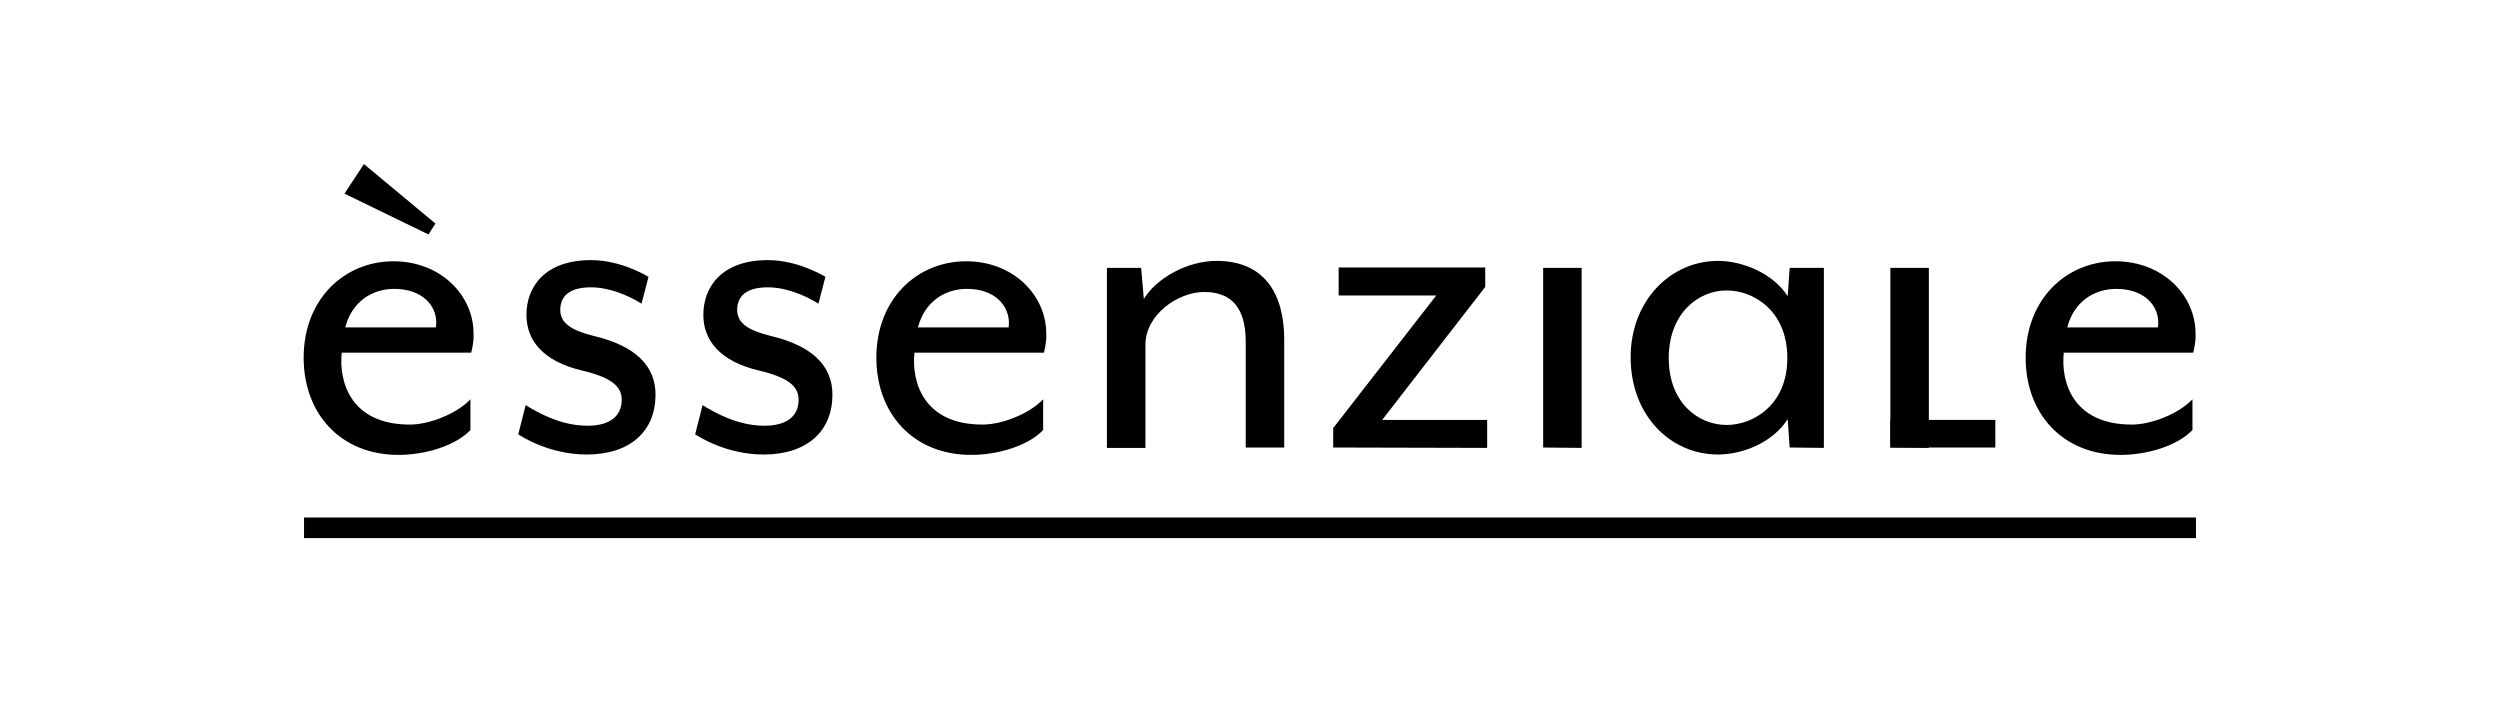
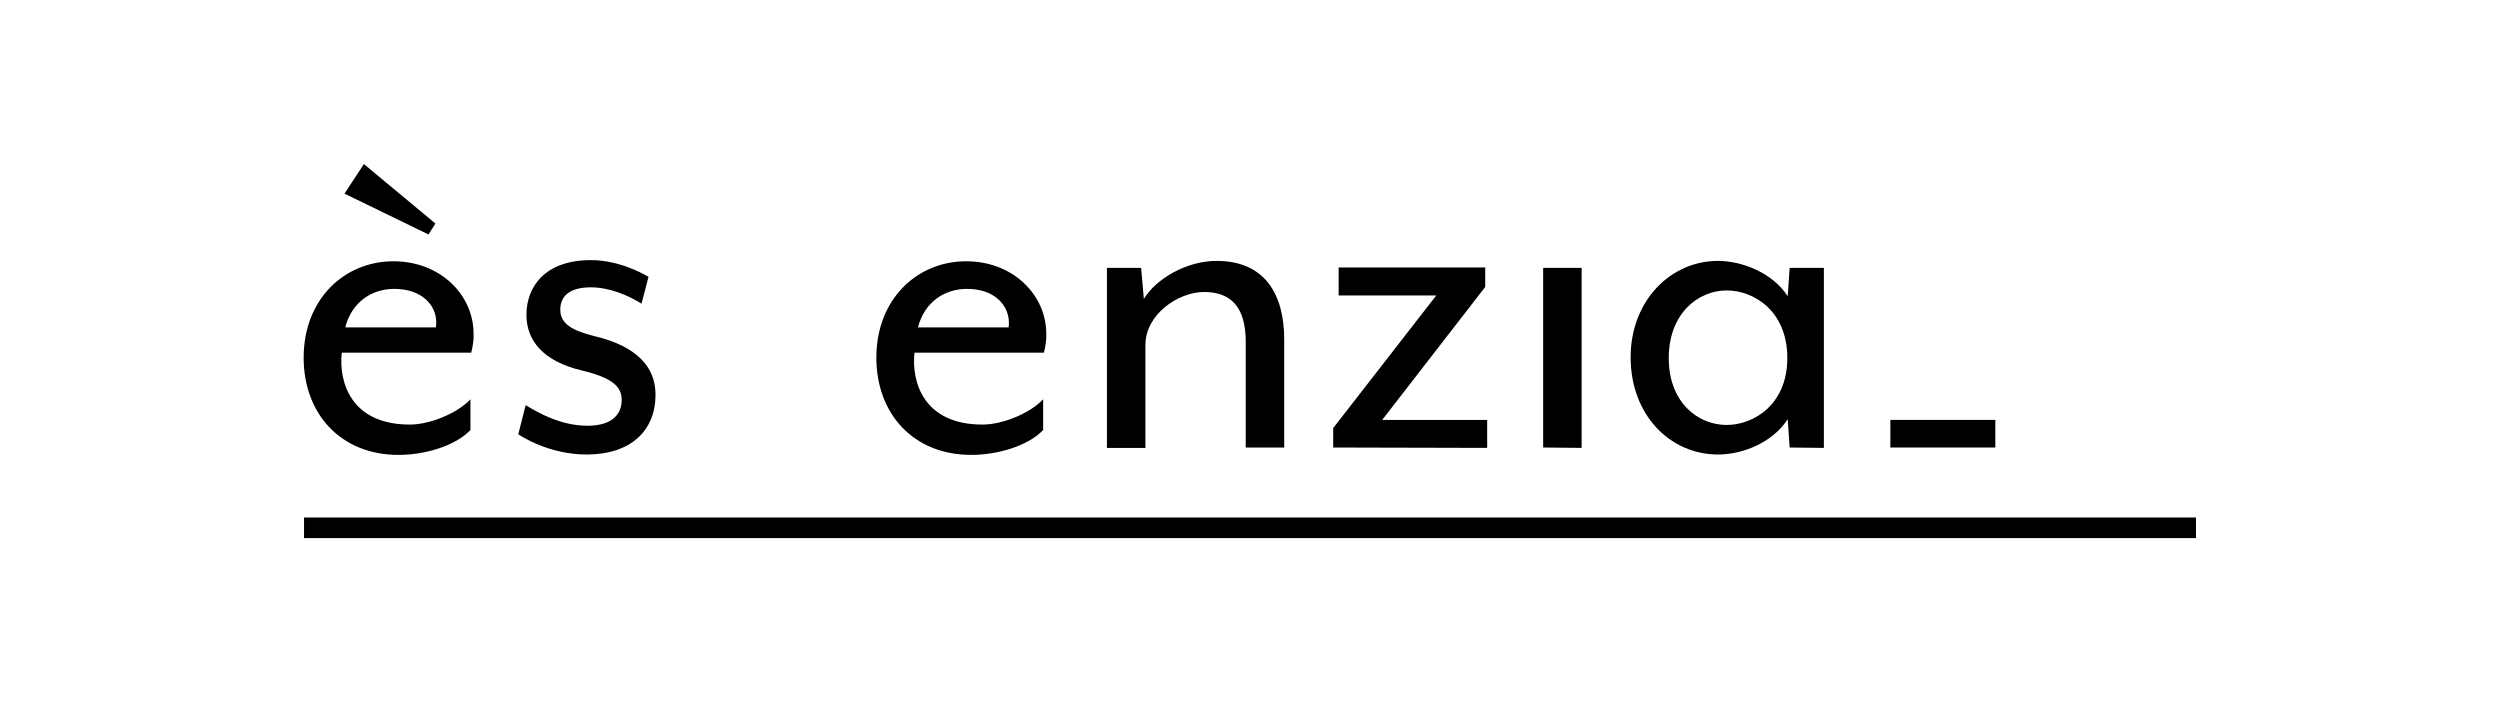
<svg xmlns="http://www.w3.org/2000/svg" version="1.1" id="Livello_1" x="0px" y="0px" viewBox="0 0 643 180.6" style="enable-background:new 0 0 643 180.6;" xml:space="preserve">
  <style type="text/css">
	.st0{fill:#68301F;}
</style>
  <g>
    <g>
      <path d="M121.2,90.7l-33.3,0c-0.8,7.5,2.3,18.5,17.5,18.5c5.2,0,12.2-2.9,15.6-6.5l0,7.9c-3.9,4.1-11.7,6.4-18.5,6.4    c-14.9,0-24.4-10.6-24.4-25c0-15.1,10.5-24.8,23.1-24.8c12.1,0,20.6,8.7,20.6,18.6C121.9,87.3,121.6,89.1,121.2,90.7z M101.4,74.3    c-5.7,0-10.9,3.3-12.6,9.9l23.3,0c0,0,0.1-0.5,0.1-1.1C112.3,78.6,108.6,74.3,101.4,74.3z" />
      <path d="M150.9,116.9c-9.6,0-16.7-4.6-17.6-5.2l1.9-7.5c3.1,1.9,9,5.3,15.9,5.3c5.4,0,8.8-2.2,8.8-6.7c0-3.4-2.6-5.7-10.2-7.5    c-10.2-2.4-14.3-7.9-14.3-14.3c0-7.3,4.8-14.1,16.6-14.1c7.6,0,14.1,3.9,14.8,4.3l-1.8,6.9c-3.5-2.2-8.4-4.2-13-4.2    c-5.7,0-7.9,2.4-7.9,5.8c0,3.5,3,5.3,8.6,6.7c11,2.6,15.9,7.9,15.9,15.1C168.6,110.8,162.2,116.9,150.9,116.9z" />
-       <path d="M196.4,116.9c-9.6,0-16.7-4.6-17.6-5.2l1.9-7.5c3.1,1.9,9,5.3,15.9,5.3c5.4,0,8.8-2.2,8.8-6.7c0-3.4-2.6-5.7-10.2-7.5    c-10.2-2.4-14.3-7.9-14.3-14.3c0-7.3,4.8-14.1,16.6-14.1c7.6,0,14.1,3.9,14.8,4.3l-1.8,6.9c-3.5-2.2-8.4-4.2-13-4.2    c-5.7,0-7.9,2.4-7.9,5.8c0,3.5,3,5.3,8.6,6.7c11,2.6,15.9,7.9,15.9,15.1C214.1,110.8,207.7,116.9,196.4,116.9z" />
      <path d="M268.5,90.7l-33.3,0c-0.8,7.5,2.3,18.5,17.5,18.5c5.2,0,12.2-2.9,15.6-6.5v7.9c-3.9,4.1-11.7,6.4-18.5,6.4    c-14.9,0-24.4-10.6-24.4-25c0-15.1,10.5-24.8,23.1-24.8c12.1,0,20.6,8.7,20.6,18.6C269.2,87.3,268.9,89.1,268.5,90.7z M248.7,74.3    c-5.7,0-10.9,3.3-12.6,9.9l23.3,0c0,0,0.1-0.5,0.1-1.1C259.5,78.6,255.9,74.3,248.7,74.3z" />
      <path d="M320.4,115.1V87.9c0-8.8-3.7-12.8-10.7-12.8c-6.7,0-15.1,5.8-15.1,13.6v26.5l-9.9,0l0-46.3h8.8l0.7,8    c3.1-5.2,11-9.8,18.7-9.8c12.5,0,17.4,8.7,17.4,20.2l0,27.8H320.4z" />
      <path d="M342.9,115.1v-5l26.5-34.1l-25.1,0v-7.2l37.7,0l0,5L355.5,108l27,0v7.2L342.9,115.1z" />
      <path d="M396.9,115.1V68.9h9.9l0,46.3L396.9,115.1z" />
      <path d="M460.3,115.1l-0.5-7.3c-3.9,6.1-11.7,9.1-17.9,9.1c-12.4,0-22.5-10.2-22.5-25c0-14.5,10.2-24.8,22.5-24.8    c6,0,14,3,17.9,9.1l0.5-7.3h8.8v46.3L460.3,115.1z M429.2,92.1c0,11.4,7.5,17.2,14.9,17.2c6.9,0,15.6-5.2,15.6-17.2    c0-12.2-8.7-17.4-15.6-17.4C436.7,74.7,429.2,80.7,429.2,92.1z" />
-       <path d="M486.2,115.1V68.9l9.9,0l0,46.3L486.2,115.1z" />
-       <path d="M564.1,90.7l-33.3,0c-0.8,7.5,2.3,18.5,17.5,18.5c5.2,0,12.2-2.9,15.6-6.5v7.9c-3.9,4.1-11.7,6.4-18.5,6.4    c-14.9,0-24.4-10.6-24.4-25c0-15.1,10.5-24.8,23.1-24.8c12.1,0,20.6,8.7,20.6,18.6C564.8,87.3,564.5,89.1,564.1,90.7z M544.3,74.3    c-5.7,0-10.9,3.3-12.6,9.9l23.3,0c0,0,0.1-0.5,0.1-1.1C555.2,78.6,551.5,74.3,544.3,74.3z" />
    </g>
    <g>
      <rect x="78.2" y="133.1" width="486.6" height="5.3" />
    </g>
    <polyline points="486.2,108 513.2,108 513.2,115.1 486.2,115.1  " />
    <path d="M88.6,49.8l5-7.6L112,57.5l-1.8,2.8L88.6,49.8z" />
  </g>
</svg>